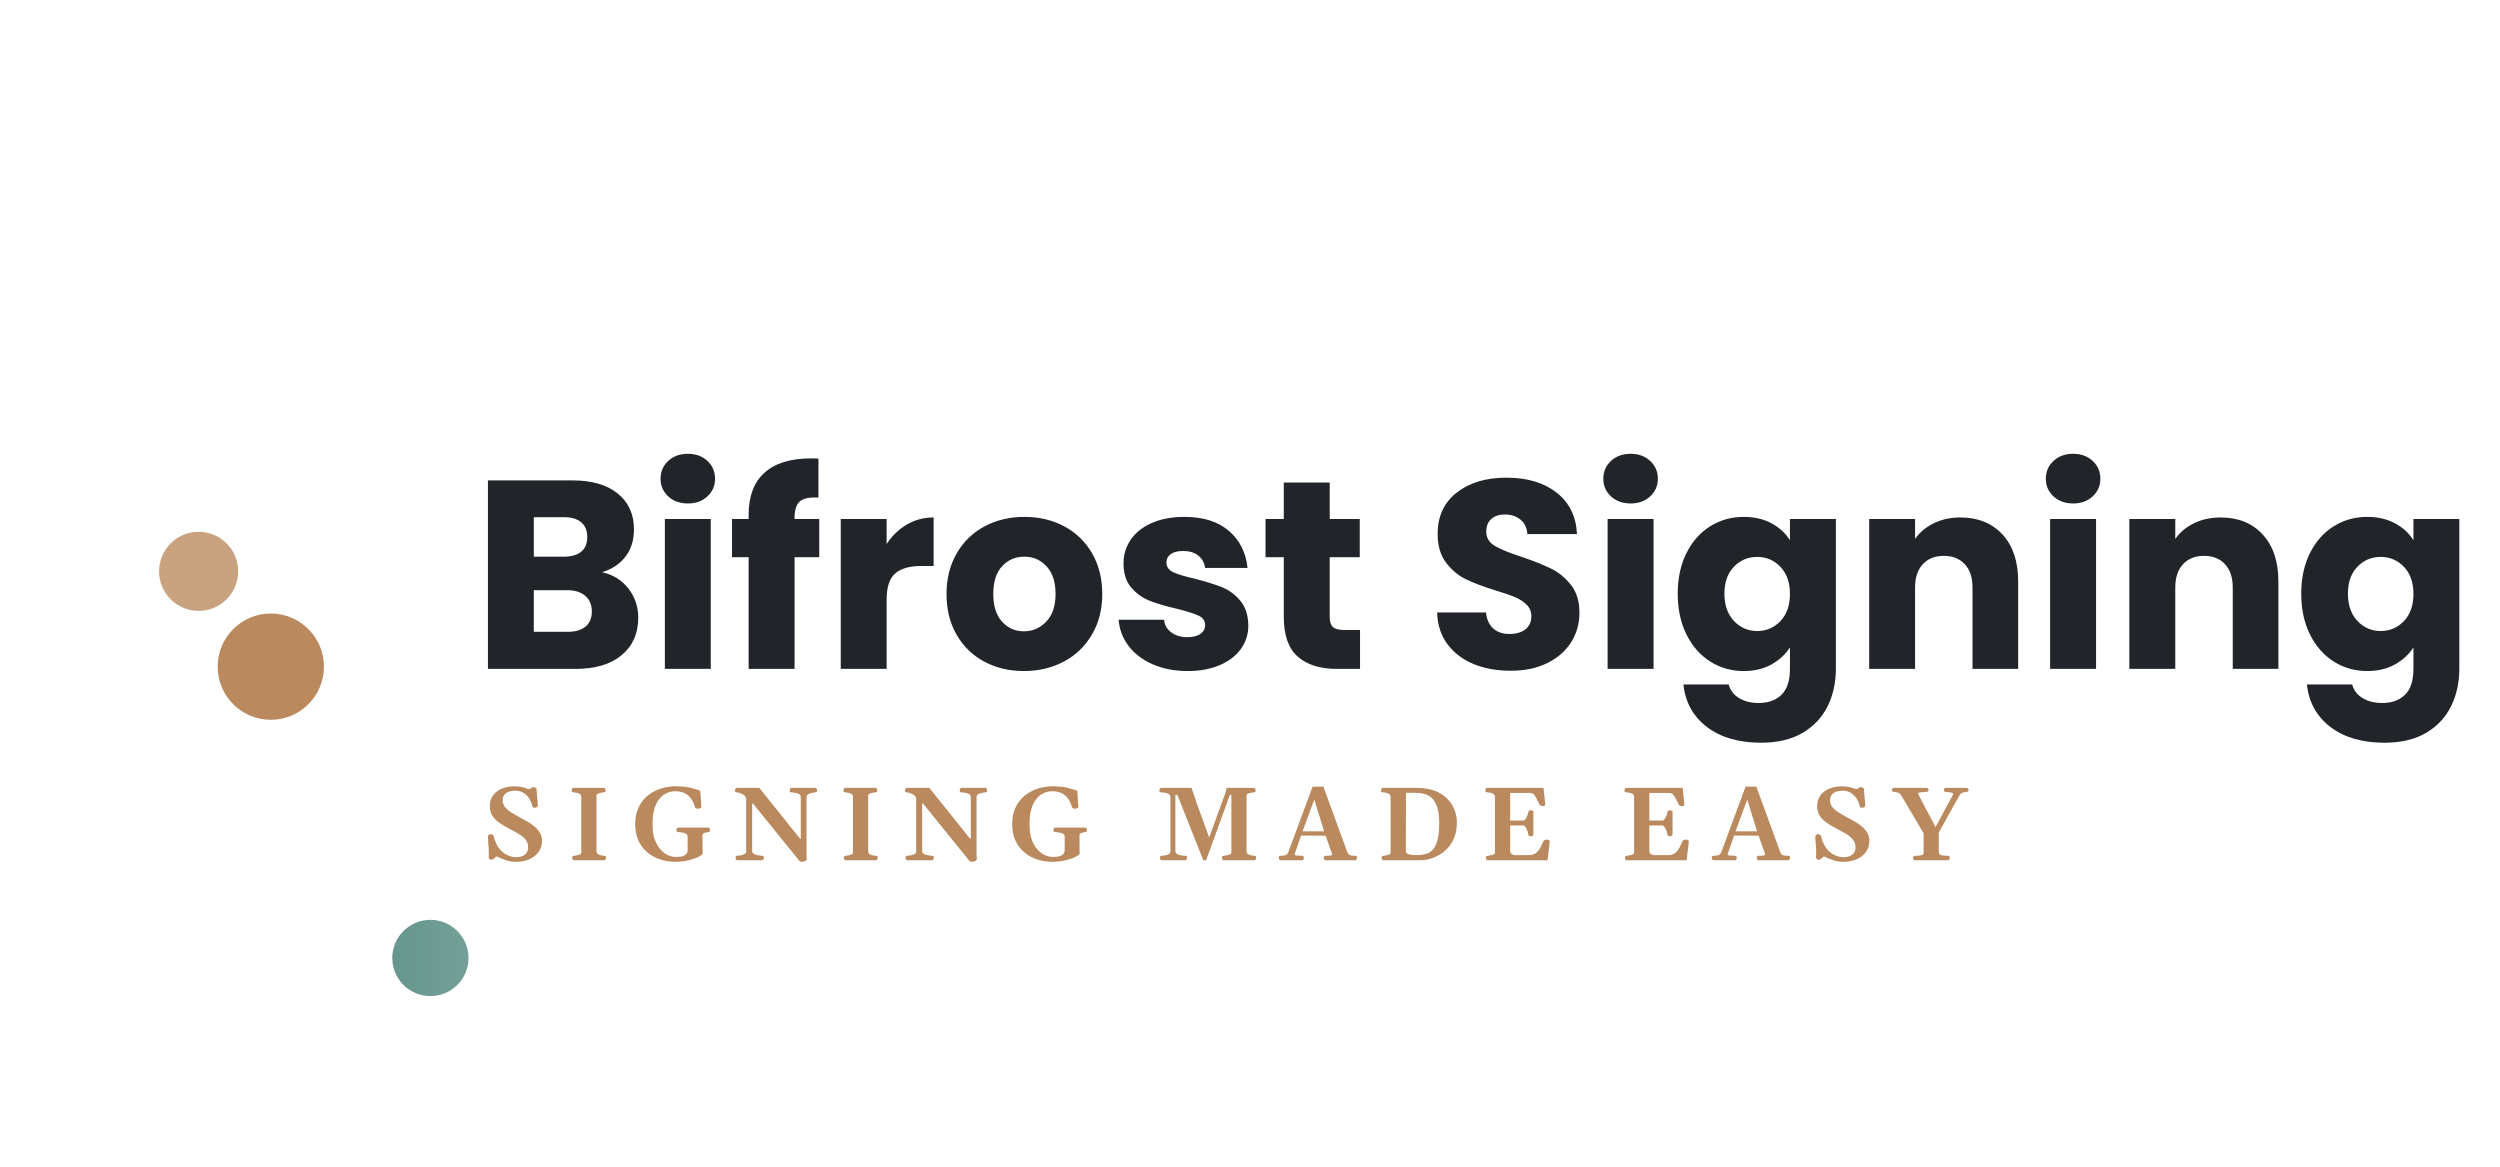
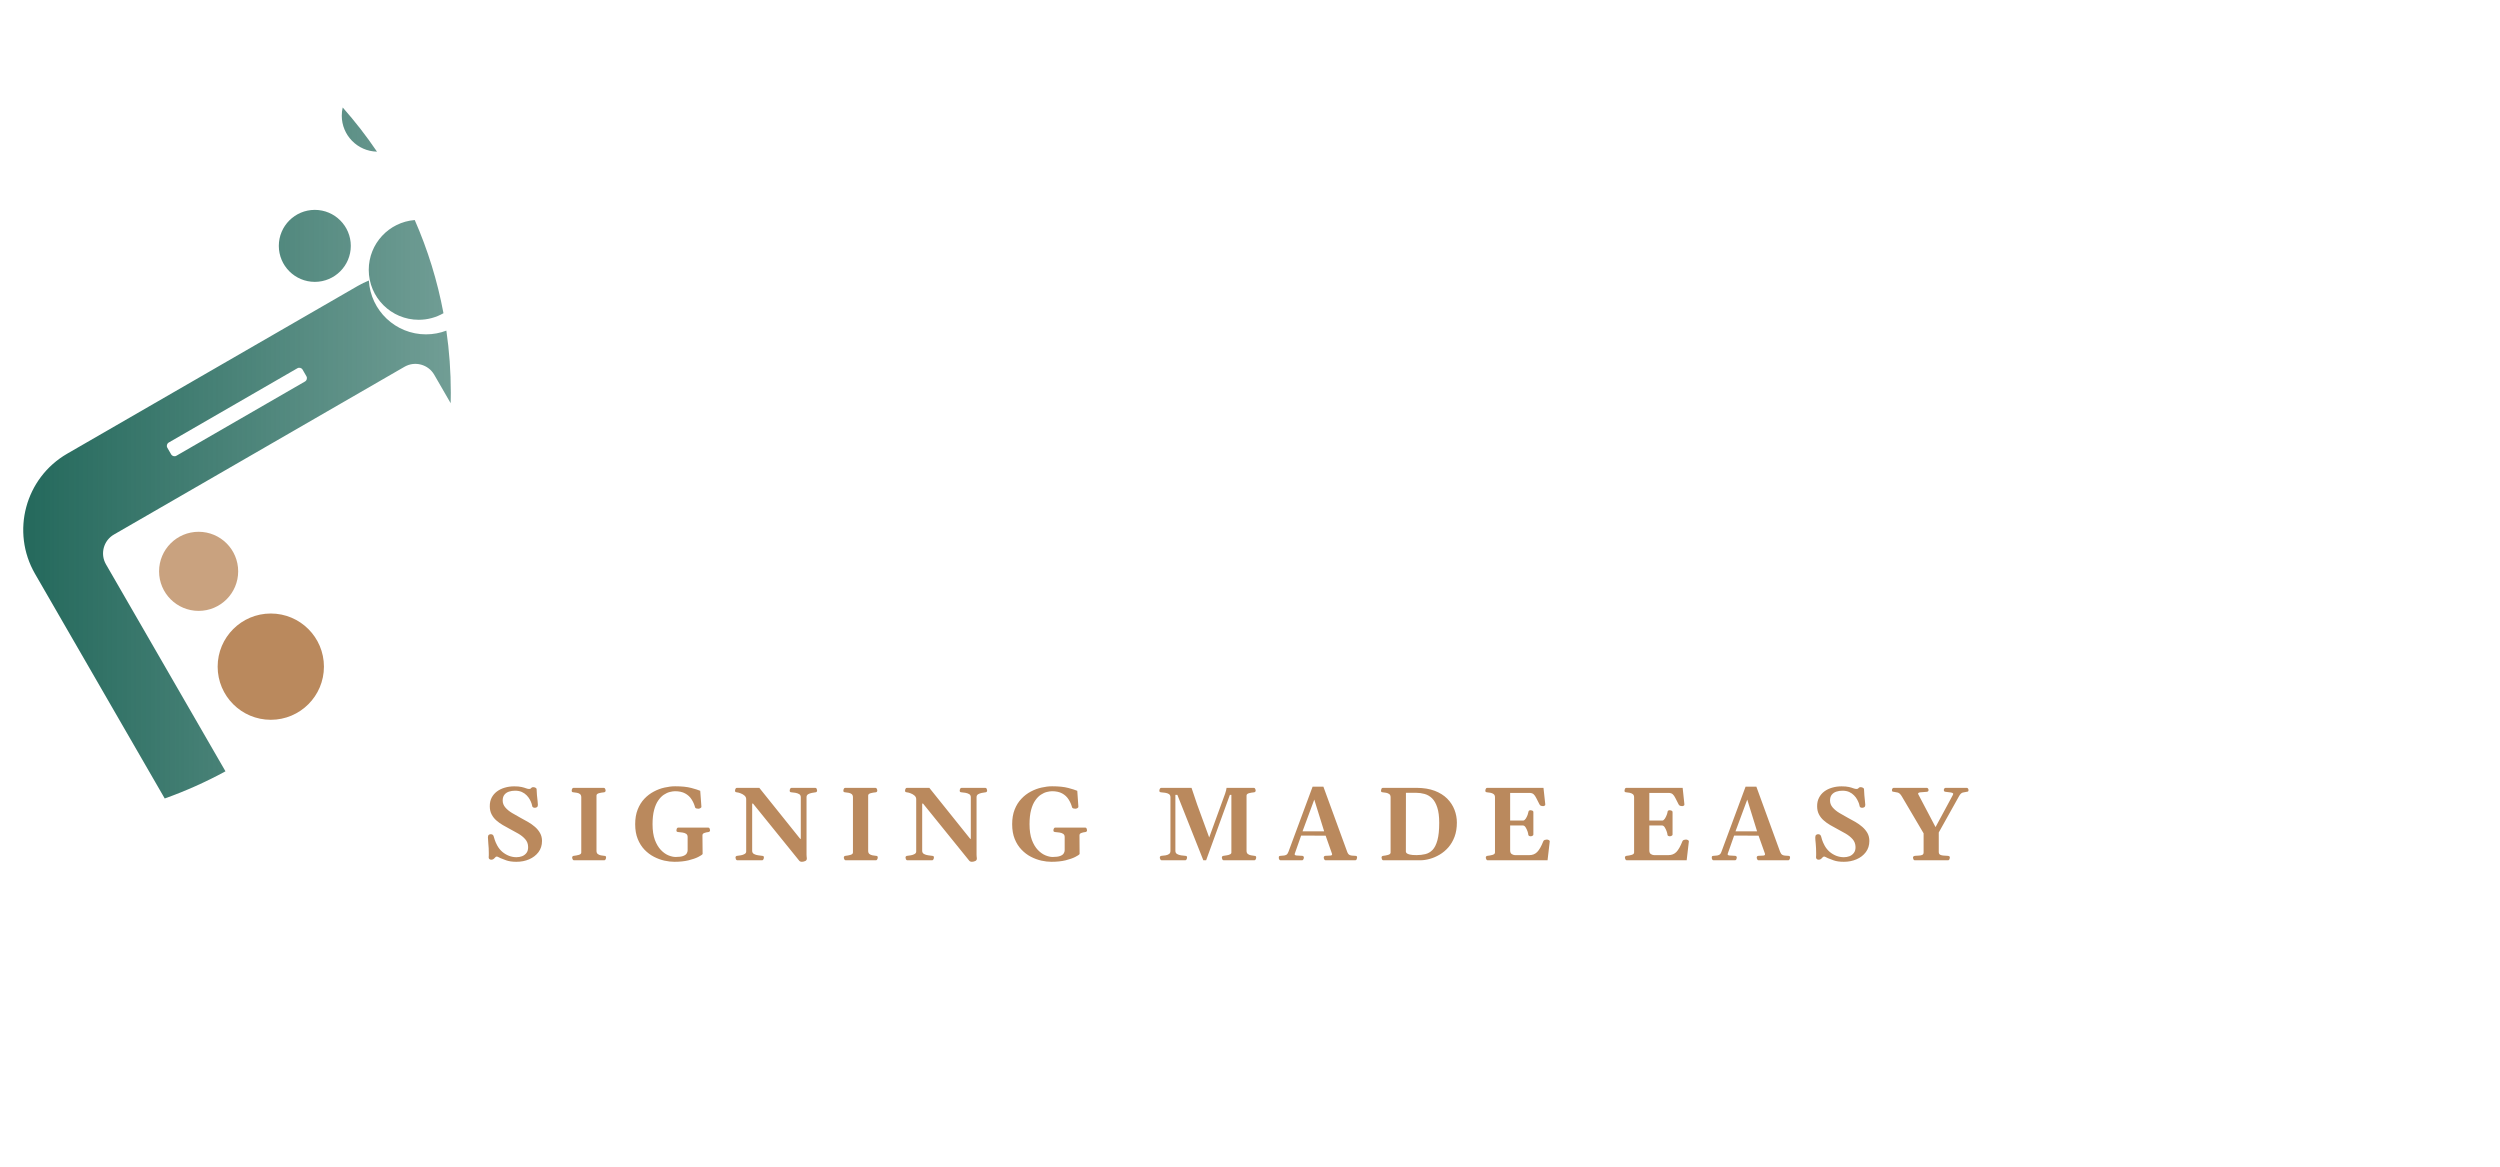
<svg xmlns="http://www.w3.org/2000/svg" xmlns:ns1="http://sodipodi.sourceforge.net/DTD/sodipodi-0.dtd" xmlns:ns2="http://www.inkscape.org/namespaces/inkscape" xmlns:xlink="http://www.w3.org/1999/xlink" viewBox="26 106.216 430.39 200.988" version="1.1" id="svg7026" ns1:docname="3.svg" ns2:version="1.2.1 (9c6d41e410, 2022-07-14)">
  <rect x="26" y="106.216" width="430.39" height="200.988" fill="#808080" stroke="none" />
  <defs id="defs7030">
    <linearGradient ns2:collect="always" id="linearGradient11748">
      <stop style="stop-color:#24695c;stop-opacity:1;" offset="0" id="stop11744" />
      <stop style="stop-color:#24695c;stop-opacity:0.286;" offset="1" id="stop11746" />
    </linearGradient>
    <linearGradient ns2:collect="always" xlink:href="#linearGradient11748" id="linearGradient11750" x1="-1.9237118e-05" y1="186.736" x2="305.797" y2="186.736" gradientUnits="userSpaceOnUse" />
  </defs>
  <ns1:namedview id="namedview7028" pagecolor="#ffffff" bordercolor="#000000" borderopacity="0.25" ns2:showpageshadow="2" ns2:pageopacity="0.0" ns2:pagecheckerboard="0" ns2:deskcolor="#d1d1d1" showgrid="false" ns2:zoom="0.76349682" ns2:cx="172.88874" ns2:cy="146.69347" ns2:window-width="1920" ns2:window-height="1009" ns2:window-x="-8" ns2:window-y="-8" ns2:window-maximized="1" ns2:current-layer="svg7026" />
  <rect height="100%" width="100%" x="26" y="106.216" fill="#ffffff" id="rect6990" />
  <svg xmlnsSerif="http://www.serif.com/" viewBox="-0 -0 305.797 373.473" version="1.1" xml:space="preserve" height="183.988" width="150.648" y="115.216" x="30" preserveAspectRatio="xMinYMin" fill-rule="evenodd" clip-rule="evenodd" stroke-linejoin="round" stroke-miterlimit="2" style="overflow:visible;fill:url(#linearGradient11750);fill-opacity:1" id="svg7012">
    <path d="M305.795,280.175c0.298,2.329 -41.171,4.67 -41.403,6.977c-0.957,9.507 -6.314,18.434 -15.212,23.571l-101.553,58.632c-14.69,8.481 -33.501,3.44 -41.983,-11.25l-101.526,-175.849c-8.481,-14.689 -3.441,-33.501 11.249,-41.983l101.553,-58.631c1.259,-0.727 2.548,-1.354 3.857,-1.884c0.613,10.488 9.324,18.816 19.965,18.816c6.748,0 12.719,-3.349 16.343,-8.475c0.648,0.887 1.255,1.818 1.818,2.792l22.522,39.01l51.41,13.268l-70.458,-0l-18.755,-32.485c-1.049,-1.817 -2.739,-3.034 -4.619,-3.537c-1.88,-0.504 -3.952,-0.295 -5.768,0.753c-0,0 -101.553,58.632 -101.553,58.632c-1.816,1.049 -3.033,2.739 -3.537,4.618c-0.503,1.88 -0.295,3.952 0.754,5.769c0,-0 96.776,167.621 96.776,167.621c1.049,1.817 2.739,3.034 4.619,3.537c1.88,0.504 3.952,0.295 5.768,-0.754l30.924,-17.854c-0.129,-0.208 -0.256,-0.42 -0.38,-0.635c-6.329,-10.962 -2.567,-25 8.395,-31.329c10.962,-6.329 25.001,-2.568 31.33,8.394c0.124,0.215 0.244,0.431 0.36,0.647l30.924,-17.854c1.816,-1.049 3.033,-2.739 3.537,-4.619c0.503,-1.879 0.295,-3.951 -0.754,-5.768l-0.075,-0.13l65.472,0Zm-126.219,26.503c6.601,-3.811 15.054,-1.546 18.865,5.055c3.811,6.601 1.546,15.054 -5.055,18.865c-6.601,3.811 -15.054,1.546 -18.865,-5.055c-3.811,-6.601 -1.546,-15.054 5.055,-18.865Zm6.964,12.062l-0.161,-0.043l0.043,-0.16l0.161,0.043l-0.043,0.16Zm-88.913,-207.832c-0.369,-0.638 -1.186,-0.857 -1.823,-0.489l-44.957,25.956c-0.638,0.368 -0.857,1.185 -0.489,1.823l1.335,2.312c0.368,0.638 1.185,0.856 1.823,0.488l44.957,-25.956c0.638,-0.368 0.857,-1.185 0.488,-1.823l-1.334,-2.311Zm83.844,-37.334c6.943,0 12.579,5.637 12.579,12.579c0,6.943 -5.636,12.58 -12.579,12.58c-6.942,-0 -12.579,-5.637 -12.579,-12.58c-0,-6.942 5.637,-12.579 12.579,-12.579Zm-43.275,-15c9.633,0 17.454,7.821 17.454,17.454c0,9.634 -7.821,17.455 -17.454,17.455c-9.633,-0 -17.454,-7.821 -17.454,-17.455c0,-9.633 7.821,-17.454 17.454,-17.454Zm-36.303,-3.5c6.943,0 12.579,5.637 12.579,12.579c0,6.943 -5.636,12.58 -12.579,12.58c-6.943,-0 -12.579,-5.637 -12.579,-12.58c-0,-6.942 5.636,-12.579 12.579,-12.579Zm59.874,-20.407c6.943,-0 12.58,5.636 12.58,12.579c-0,6.943 -5.637,12.579 -12.58,12.579c-6.942,0 -12.579,-5.636 -12.579,-12.579c0,-6.943 5.637,-12.579 12.579,-12.579Zm-37.874,-25.093c6.943,0 12.579,5.637 12.579,12.579c0,6.943 -5.636,12.58 -12.579,12.58c-6.943,-0 -12.579,-5.637 -12.579,-12.58c-0,-6.942 5.636,-12.579 12.579,-12.579Zm40.487,-9.574c4.705,-0 8.525,3.82 8.525,8.525c-0,4.705 -3.82,8.525 -8.525,8.525c-4.705,-0 -8.525,-3.82 -8.525,-8.525c-0,-4.705 3.82,-8.525 8.525,-8.525Z" style="fill:url(#linearGradient11750);fill-opacity:1" id="path6992" />
    <circle cx="61.291" cy="181.388" r="13.821" style="fill:#c9a27f;fill-opacity:1" id="circle6994" />
    <circle cx="86.511" cy="214.698" r="18.571" style="fill:#ba895d;fill-opacity:1" id="circle6996" />
-     <circle cx="142.285" cy="316.498" r="13.321" style="fill:url(#linearGradient11750);fill-opacity:1" id="circle6998" />
    <path d="M49.444,260.763l-45.326,-78.507c-8.481,-14.689 -3.441,-33.501 11.249,-41.983l101.553,-58.631c1.259,-0.727 2.548,-1.354 3.857,-1.884c0.613,10.488 9.324,18.816 19.965,18.816c2.507,0 4.908,-0.462 7.121,-1.307c1.026,7.088 1.556,14.333 1.556,21.701c0,1.229 -0.015,2.455 -0.044,3.68l-5.753,-9.964c-1.049,-1.817 -2.739,-3.034 -4.619,-3.537c-1.88,-0.504 -3.952,-0.295 -5.768,0.753c-0,0 -101.553,58.632 -101.553,58.632c-1.816,1.049 -3.033,2.739 -3.537,4.618c-0.503,1.88 -0.295,3.952 0.754,5.769l41.772,72.351c-6.779,3.688 -13.873,6.87 -21.227,9.493Zm48.183,-149.855c-0.369,-0.638 -1.186,-0.857 -1.823,-0.489l-44.957,25.956c-0.638,0.368 -0.857,1.185 -0.489,1.823l1.335,2.312c0.368,0.638 1.185,0.856 1.823,0.488l44.957,-25.956c0.638,-0.368 0.857,-1.185 0.488,-1.823l-1.334,-2.311Zm39.189,-52.28c4.519,10.3 7.917,21.203 10.038,32.556c-2.551,1.462 -5.508,2.299 -8.658,2.299c-9.633,-0 -17.454,-7.821 -17.454,-17.455c0,-9.169 7.085,-16.696 16.074,-17.4Zm-34.923,-3.554c6.943,0 12.579,5.637 12.579,12.579c0,6.943 -5.636,12.58 -12.579,12.58c-6.943,-0 -12.579,-5.637 -12.579,-12.58c-0,-6.942 5.636,-12.579 12.579,-12.579Zm9.749,-35.783c4.314,4.874 8.318,10.031 11.98,15.438c-6.817,-0.143 -12.308,-5.723 -12.308,-12.576c-0,-0.984 0.113,-1.942 0.328,-2.862Z" style="fill:url(#linearGradient11750);fill-opacity:1" id="path7000" />
    <linearGradient id="_Linear1" x1="0" y1="0" x2="1" y2="0" gradientUnits="userSpaceOnUse" gradientTransform="matrix(178.73,0,0,264.52,114.487,76.072)" style="fill-opacity:1;fill:url(#linearGradient11750)">
      <stop offset="0" style="stop-color:#009dff;stop-opacity:1;fill-opacity:1;fill:url(#linearGradient11750)" id="stop7002" />
      <stop offset="1" style="stop-color:#003299;stop-opacity:1;fill-opacity:1;fill:url(#linearGradient11750)" id="stop7004" />
    </linearGradient>
    <linearGradient id="_Linear2" x1="0" y1="0" x2="1" y2="0" gradientUnits="userSpaceOnUse" gradientTransform="matrix(-199.089,2.43814e-14,-2.43814e-14,-199.089,149.288,109.729)" style="fill-opacity:1;fill:url(#linearGradient11750)">
      <stop offset="0" style="stop-color:#81cfff;stop-opacity:1;fill-opacity:1;fill:url(#linearGradient11750)" id="stop7007" />
      <stop offset="1" style="stop-color:#019eff;stop-opacity:1;fill-opacity:1;fill:url(#linearGradient11750)" id="stop7009" />
    </linearGradient>
  </svg>
  <svg y="241.58" viewBox="1.1 3.96 254.89 13" x="110" height="13" width="254.89" style="overflow: visible;" version="1.1" id="svg7018">
    <g fill="#ff9600" fill-opacity="1" style="fill:#ba895d;fill-opacity:1" id="g7016">
      <path d="M6.01 16.96L6.01 16.96Q4.95 16.96 4.25 16.71Q3.56 16.45 3.26 16.33L3.26 16.33Q3.01 16.22 2.88 16.14Q2.74 16.06 2.62 16.06L2.62 16.06Q2.52 16.06 2.45 16.11Q2.37 16.17 2.32 16.24L2.32 16.24Q2.14 16.45 1.98 16.53Q1.83 16.60 1.67 16.60L1.67 16.60Q1.47 16.60 1.34 16.48Q1.22 16.37 1.23 16.18L1.23 16.18Q1.25 15.96 1.25 15.84Q1.25 15.71 1.25 15.44L1.25 15.44Q1.25 14.61 1.17 13.86Q1.10 13.12 1.10 12.77L1.10 12.77Q1.10 12.45 1.24 12.33Q1.39 12.21 1.58 12.21L1.58 12.21Q1.99 12.21 2.09 12.58L2.09 12.58Q2.14 12.80 2.28 13.20Q2.41 13.61 2.71 14.17L2.71 14.17Q3.05 14.79 3.57 15.24Q4.09 15.68 4.72 15.93Q5.35 16.17 6.01 16.17L6.01 16.17Q6.52 16.17 6.98 16.00Q7.44 15.82 7.74 15.43Q8.03 15.05 8.02 14.41L8.02 14.41Q8.01 13.62 7.52 13.07Q7.04 12.52 6.31 12.10Q5.59 11.68 4.84 11.29L4.84 11.29Q4.25 10.99 3.65 10.63Q3.05 10.28 2.54 9.83Q2.04 9.39 1.73 8.79Q1.42 8.19 1.42 7.40L1.42 7.40Q1.41 6.58 1.73 5.94Q2.06 5.30 2.64 4.86Q3.23 4.42 3.99 4.20Q4.75 3.97 5.63 3.97L5.63 3.97Q6.40 3.97 6.88 4.08Q7.37 4.19 7.67 4.31Q7.97 4.42 8.18 4.42L8.18 4.42Q8.40 4.42 8.47 4.34Q8.53 4.25 8.66 4.17L8.66 4.17Q8.75 4.11 8.90 4.11L8.90 4.11Q9.11 4.11 9.29 4.21Q9.48 4.31 9.48 4.45L9.48 4.45Q9.49 4.93 9.54 5.48Q9.60 6.04 9.65 6.50Q9.70 6.96 9.70 7.16L9.70 7.16Q9.70 7.44 9.54 7.55Q9.39 7.66 9.18 7.66L9.18 7.66Q9.03 7.66 8.92 7.61Q8.81 7.55 8.75 7.46L8.75 7.46Q8.73 7.28 8.62 6.95Q8.52 6.63 8.31 6.24Q8.10 5.86 7.77 5.52Q7.44 5.17 6.94 4.94Q6.44 4.72 5.77 4.72L5.77 4.72Q5.21 4.72 4.72 4.88Q4.24 5.04 3.94 5.41Q3.64 5.78 3.64 6.42L3.64 6.42Q3.64 7.08 4.10 7.61Q4.55 8.14 5.26 8.56Q5.97 8.99 6.70 9.38L6.70 9.38Q7.35 9.72 8.00 10.10Q8.66 10.48 9.20 10.95Q9.74 11.42 10.07 12.01Q10.41 12.61 10.41 13.37L10.41 13.37Q10.41 14.49 9.80 15.30Q9.19 16.10 8.20 16.53Q7.21 16.96 6.01 16.96ZM21.14 16.70L15.90 16.70Q15.75 16.70 15.68 16.52Q15.60 16.35 15.60 16.25L15.60 16.25Q15.60 15.96 15.89 15.93L15.89 15.93Q16.31 15.89 16.74 15.77Q17.17 15.65 17.17 15.36L17.17 15.36L17.17 5.85Q17.17 5.48 16.95 5.30Q16.73 5.13 16.42 5.08Q16.11 5.02 15.84 5.00L15.84 5.00Q15.65 4.98 15.59 4.93Q15.52 4.87 15.52 4.68L15.52 4.68Q15.52 4.58 15.60 4.40Q15.67 4.23 15.82 4.23L15.82 4.23L21.06 4.23Q21.21 4.23 21.28 4.40Q21.36 4.58 21.36 4.68L21.36 4.68Q21.36 4.97 21.07 5.00L21.07 5.00Q20.62 5.04 20.21 5.15Q19.79 5.27 19.79 5.56L19.79 5.56L19.79 15.07Q19.79 15.45 20.01 15.62Q20.23 15.79 20.55 15.85Q20.86 15.90 21.12 15.93L21.12 15.93Q21.31 15.94 21.37 16.00Q21.44 16.05 21.44 16.25L21.44 16.25Q21.44 16.35 21.36 16.52Q21.29 16.70 21.14 16.70L21.14 16.70ZM33.19 16.96L33.19 16.96Q32.39 16.96 31.48 16.76Q30.56 16.55 29.67 16.09Q28.78 15.63 28.05 14.87Q27.33 14.12 26.89 13.03Q26.45 11.95 26.45 10.49L26.45 10.49Q26.45 9.04 26.88 7.96Q27.31 6.87 28.03 6.11Q28.76 5.34 29.66 4.87Q30.55 4.39 31.51 4.18Q32.46 3.96 33.33 3.96L33.33 3.96Q35.04 3.96 36.12 4.25Q37.20 4.54 37.65 4.74L37.65 4.74L37.85 7.46Q37.87 7.61 37.69 7.71Q37.52 7.81 37.41 7.81L37.41 7.81Q37.38 7.81 37.36 7.82Q37.34 7.82 37.29 7.82L37.29 7.82Q37.14 7.82 36.96 7.77Q36.78 7.71 36.76 7.57L36.76 7.57Q36.56 6.83 36.15 6.20Q35.75 5.57 35.05 5.19Q34.36 4.81 33.31 4.81L33.31 4.81Q32.93 4.81 32.42 4.94Q31.92 5.06 31.39 5.41Q30.87 5.75 30.43 6.39Q29.98 7.02 29.71 8.03Q29.44 9.04 29.44 10.49L29.44 10.49Q29.44 12.10 29.84 13.19Q30.25 14.27 30.87 14.92Q31.49 15.57 32.17 15.85Q32.86 16.13 33.42 16.13L33.42 16.13Q34.26 16.13 34.71 15.96Q35.16 15.79 35.32 15.52Q35.48 15.26 35.48 14.98L35.48 14.98L35.48 12.69Q35.48 12.31 35.22 12.14Q34.96 11.97 34.58 11.92Q34.21 11.87 33.87 11.84L33.87 11.84Q33.68 11.82 33.62 11.76Q33.55 11.71 33.55 11.51L33.55 11.51Q33.55 11.42 33.62 11.24Q33.70 11.07 33.85 11.07L33.85 11.07L39.04 11.07Q39.19 11.07 39.27 11.24Q39.34 11.42 39.34 11.51L39.34 11.51Q39.34 11.80 39.05 11.84L39.05 11.84Q38.67 11.88 38.35 12.00Q38.03 12.11 38.03 12.40L38.03 12.40L38.06 15.62Q37.93 15.81 37.30 16.13Q36.67 16.45 35.62 16.71Q34.58 16.96 33.19 16.96ZM48.31 16.70L44.02 16.70Q43.87 16.70 43.79 16.52Q43.72 16.35 43.72 16.25L43.72 16.25Q43.72 15.96 44.01 15.93L44.01 15.93Q44.29 15.90 44.65 15.84Q45.01 15.78 45.28 15.62Q45.56 15.47 45.56 15.19L45.56 15.19L45.56 6.19Q45.56 5.81 45.27 5.56Q44.98 5.31 44.60 5.17Q44.23 5.03 43.96 5.00L43.96 5.00Q43.77 4.98 43.71 4.93Q43.64 4.87 43.64 4.68L43.64 4.68Q43.64 4.58 43.72 4.40Q43.79 4.23 43.94 4.23L43.94 4.23L47.82 4.23L54.86 13.01L54.96 13.01L54.96 5.85Q54.96 5.48 54.68 5.31Q54.39 5.14 54.02 5.08Q53.64 5.03 53.37 5.00L53.37 5.00Q53.19 4.98 53.12 4.93Q53.05 4.87 53.05 4.68L53.05 4.68Q53.05 4.58 53.13 4.40Q53.20 4.23 53.35 4.23L53.35 4.23L57.47 4.23Q57.62 4.23 57.70 4.40Q57.77 4.58 57.77 4.68L57.77 4.68Q57.77 4.97 57.48 5.00L57.48 5.00Q57.22 5.03 56.86 5.10Q56.49 5.17 56.22 5.33Q55.95 5.50 55.95 5.83L55.95 5.83L55.95 15.71Q55.95 15.87 55.96 15.98Q55.98 16.09 56.00 16.35L56.00 16.35Q56.02 16.70 55.72 16.83Q55.41 16.96 55.16 16.96L55.16 16.96Q54.85 16.96 54.69 16.77L54.69 16.77L46.74 6.94L46.59 6.94L46.59 15.07Q46.59 15.45 46.91 15.62Q47.22 15.79 47.62 15.84Q48.03 15.89 48.29 15.93L48.29 15.93Q48.47 15.94 48.54 16.00Q48.61 16.05 48.61 16.25L48.61 16.25Q48.61 16.35 48.53 16.52Q48.46 16.70 48.31 16.70L48.31 16.70ZM67.91 16.70L62.67 16.70Q62.52 16.70 62.45 16.52Q62.37 16.35 62.37 16.25L62.37 16.25Q62.37 15.96 62.66 15.93L62.66 15.93Q63.08 15.89 63.51 15.77Q63.94 15.65 63.94 15.36L63.94 15.36L63.94 5.85Q63.94 5.48 63.72 5.30Q63.50 5.13 63.19 5.08Q62.88 5.02 62.61 5.00L62.61 5.00Q62.42 4.98 62.36 4.93Q62.29 4.87 62.29 4.68L62.29 4.68Q62.29 4.58 62.37 4.40Q62.44 4.23 62.59 4.23L62.59 4.23L67.83 4.23Q67.98 4.23 68.05 4.40Q68.13 4.58 68.13 4.68L68.13 4.68Q68.13 4.97 67.84 5.00L67.84 5.00Q67.39 5.04 66.98 5.15Q66.56 5.27 66.56 5.56L66.56 5.56L66.56 15.07Q66.56 15.45 66.78 15.62Q67.00 15.79 67.32 15.85Q67.63 15.90 67.89 15.93L67.89 15.93Q68.08 15.94 68.14 16.00Q68.21 16.05 68.21 16.25L68.21 16.25Q68.21 16.35 68.13 16.52Q68.06 16.70 67.91 16.70L67.91 16.70ZM77.58 16.70L73.29 16.70Q73.14 16.70 73.06 16.52Q72.99 16.35 72.99 16.25L72.99 16.25Q72.99 15.96 73.28 15.93L73.28 15.93Q73.56 15.90 73.92 15.84Q74.28 15.78 74.55 15.62Q74.83 15.47 74.83 15.19L74.83 15.19L74.83 6.19Q74.83 5.81 74.54 5.56Q74.25 5.31 73.87 5.17Q73.50 5.03 73.23 5.00L73.23 5.00Q73.04 4.98 72.98 4.93Q72.91 4.87 72.91 4.68L72.91 4.68Q72.91 4.58 72.99 4.40Q73.06 4.23 73.21 4.23L73.21 4.23L77.09 4.23L84.13 13.01L84.23 13.01L84.23 5.85Q84.23 5.48 83.95 5.31Q83.66 5.14 83.29 5.08Q82.91 5.03 82.64 5.00L82.64 5.00Q82.46 4.98 82.39 4.93Q82.32 4.87 82.32 4.68L82.32 4.68Q82.32 4.58 82.40 4.40Q82.47 4.23 82.62 4.23L82.62 4.23L86.74 4.23Q86.89 4.23 86.97 4.40Q87.04 4.58 87.04 4.68L87.04 4.68Q87.04 4.97 86.75 5.00L86.75 5.00Q86.49 5.03 86.12 5.10Q85.76 5.17 85.49 5.33Q85.22 5.50 85.22 5.83L85.22 5.83L85.22 15.71Q85.22 15.87 85.23 15.98Q85.25 16.09 85.27 16.35L85.27 16.35Q85.29 16.70 84.99 16.83Q84.68 16.96 84.43 16.96L84.43 16.96Q84.12 16.96 83.96 16.77L83.96 16.77L76.01 6.94L75.86 6.94L75.86 15.07Q75.86 15.45 76.18 15.62Q76.49 15.79 76.89 15.84Q77.30 15.89 77.56 15.93L77.56 15.93Q77.74 15.94 77.81 16.00Q77.88 16.05 77.88 16.25L77.88 16.25Q77.88 16.35 77.80 16.52Q77.73 16.70 77.58 16.70L77.58 16.70ZM98.09 16.96L98.09 16.96Q97.29 16.96 96.38 16.76Q95.46 16.55 94.57 16.09Q93.68 15.63 92.96 14.87Q92.23 14.12 91.79 13.03Q91.35 11.95 91.35 10.49L91.35 10.49Q91.35 9.04 91.78 7.96Q92.21 6.87 92.94 6.11Q93.66 5.34 94.56 4.87Q95.46 4.39 96.41 4.18Q97.36 3.96 98.23 3.96L98.23 3.96Q99.94 3.96 101.02 4.25Q102.10 4.54 102.56 4.74L102.56 4.74L102.75 7.46Q102.77 7.61 102.60 7.71Q102.43 7.81 102.31 7.81L102.31 7.81Q102.28 7.81 102.26 7.82Q102.24 7.82 102.20 7.82L102.20 7.82Q102.05 7.82 101.87 7.77Q101.69 7.71 101.66 7.57L101.66 7.57Q101.46 6.83 101.05 6.20Q100.65 5.57 99.96 5.19Q99.26 4.81 98.22 4.81L98.22 4.81Q97.83 4.81 97.32 4.94Q96.82 5.06 96.29 5.41Q95.77 5.75 95.33 6.39Q94.88 7.02 94.61 8.03Q94.34 9.04 94.34 10.49L94.34 10.49Q94.34 12.10 94.74 13.19Q95.15 14.27 95.77 14.92Q96.40 15.57 97.08 15.85Q97.76 16.13 98.32 16.13L98.32 16.13Q99.16 16.13 99.61 15.96Q100.06 15.79 100.22 15.52Q100.39 15.26 100.39 14.98L100.39 14.98L100.39 12.69Q100.39 12.31 100.12 12.14Q99.86 11.97 99.49 11.92Q99.11 11.87 98.77 11.84L98.77 11.84Q98.58 11.82 98.52 11.76Q98.45 11.71 98.45 11.51L98.45 11.51Q98.45 11.42 98.53 11.24Q98.60 11.07 98.75 11.07L98.75 11.07L103.95 11.07Q104.10 11.07 104.17 11.24Q104.24 11.42 104.24 11.51L104.24 11.51Q104.24 11.80 103.95 11.84L103.95 11.84Q103.57 11.88 103.25 12.00Q102.94 12.11 102.94 12.40L102.94 12.40L102.96 15.62Q102.83 15.81 102.20 16.13Q101.57 16.45 100.53 16.71Q99.48 16.96 98.09 16.96ZM121.16 16.70L117.07 16.70Q116.92 16.70 116.85 16.52Q116.77 16.35 116.77 16.25L116.77 16.25Q116.77 15.96 117.06 15.93L117.06 15.93Q117.41 15.90 117.76 15.85Q118.12 15.79 118.36 15.62Q118.60 15.45 118.60 15.08L118.60 15.08L118.60 5.85Q118.60 5.48 118.34 5.30Q118.07 5.13 117.70 5.08Q117.33 5.02 117.01 5.00L117.01 5.00Q116.82 4.98 116.76 4.93Q116.69 4.87 116.69 4.68L116.69 4.68Q116.69 4.58 116.77 4.41Q116.84 4.24 116.99 4.23L116.99 4.23L122.23 4.23L123.19 7.08L125.27 12.77L128.01 5.23Q128.10 4.98 128.17 4.70Q128.24 4.41 128.26 4.23L128.26 4.23L132.97 4.23Q133.12 4.23 133.19 4.40Q133.27 4.58 133.27 4.68L133.27 4.68Q133.27 4.97 132.98 5.00L132.98 5.00Q132.54 5.04 132.12 5.15Q131.70 5.27 131.70 5.56L131.70 5.56L131.70 15.07Q131.70 15.45 131.93 15.62Q132.15 15.79 132.46 15.84Q132.78 15.89 133.04 15.93L133.04 15.93Q133.22 15.94 133.29 16.00Q133.36 16.05 133.36 16.25L133.36 16.25Q133.36 16.35 133.28 16.52Q133.21 16.70 133.06 16.70L133.06 16.70L127.75 16.70Q127.60 16.70 127.52 16.52Q127.45 16.35 127.45 16.25L127.45 16.25Q127.45 15.96 127.74 15.93L127.74 15.93Q128.02 15.90 128.33 15.84Q128.65 15.79 128.87 15.67Q129.09 15.56 129.09 15.36L129.09 15.36L129.09 5.44L128.83 5.44L124.74 16.70L124.26 16.70L119.79 5.44L119.45 5.44L119.45 15.07Q119.45 15.45 119.74 15.62Q120.03 15.79 120.43 15.85Q120.82 15.90 121.14 15.93L121.14 15.93Q121.32 15.94 121.39 16.00Q121.46 16.05 121.46 16.25L121.46 16.25Q121.46 16.35 121.38 16.52Q121.31 16.70 121.16 16.70L121.16 16.70ZM141.27 16.70L137.55 16.70Q137.41 16.70 137.33 16.56Q137.25 16.43 137.25 16.25L137.25 16.25Q137.25 16.05 137.32 16.00Q137.38 15.94 137.57 15.93L137.57 15.93Q137.79 15.90 138.05 15.89Q138.31 15.88 138.54 15.76Q138.77 15.64 138.91 15.25L138.91 15.25L143.07 4.03L144.93 4.03L149.03 15.25Q149.17 15.64 149.41 15.77Q149.66 15.90 149.93 15.90Q150.21 15.90 150.42 15.93L150.42 15.93Q150.60 15.94 150.67 16.00Q150.73 16.05 150.73 16.25L150.73 16.25Q150.73 16.35 150.66 16.52Q150.58 16.70 150.43 16.70L150.43 16.70L145.29 16.70Q145.14 16.70 145.07 16.52Q144.99 16.35 144.99 16.25L144.99 16.25Q144.99 15.96 145.28 15.93L145.28 15.93Q145.80 15.90 146.11 15.89Q146.43 15.87 146.43 15.67L146.43 15.67Q146.43 15.61 146.40 15.54L146.40 15.54L145.20 12.13L145.66 12.46L140.77 12.45L141.23 12.07L140.01 15.54Q139.98 15.59 139.98 15.65L139.98 15.65Q139.98 15.86 140.36 15.88Q140.74 15.90 141.28 15.93L141.28 15.93Q141.57 15.96 141.57 16.25L141.57 16.25Q141.57 16.35 141.49 16.52Q141.42 16.70 141.27 16.70L141.27 16.70ZM143.36 6.25L141.28 11.87L141.10 11.71L145.37 11.71L145.11 11.87L143.36 6.25ZM161.58 16.70L155.23 16.70Q155.08 16.70 155.01 16.52Q154.94 16.35 154.94 16.25L154.94 16.25Q154.94 15.96 155.23 15.93L155.23 15.93Q155.65 15.89 156.07 15.77Q156.50 15.65 156.50 15.36L156.50 15.36L156.50 5.85Q156.50 5.48 156.28 5.31Q156.05 5.14 155.74 5.08Q155.44 5.03 155.16 5.00L155.16 5.00Q154.98 4.98 154.91 4.93Q154.85 4.87 154.85 4.68L154.85 4.68Q154.85 4.58 154.92 4.40Q155.00 4.23 155.15 4.23L155.15 4.23L161.00 4.23Q162.79 4.24 164.10 4.74Q165.40 5.24 166.25 6.09Q167.09 6.94 167.50 8.01Q167.91 9.08 167.91 10.21L167.91 10.21Q167.91 11.58 167.51 12.65Q167.11 13.71 166.44 14.48Q165.77 15.24 164.94 15.73Q164.11 16.22 163.24 16.46Q162.37 16.70 161.58 16.70L161.58 16.70ZM159.14 5.08L159.13 15.22Q159.13 15.35 159.27 15.48Q159.41 15.62 159.80 15.71Q160.19 15.81 160.96 15.81L160.96 15.81Q161.76 15.81 162.47 15.64Q163.18 15.47 163.72 14.92Q164.25 14.37 164.56 13.25Q164.87 12.14 164.87 10.25L164.87 10.25Q164.87 8.61 164.53 7.60Q164.20 6.58 163.64 6.03Q163.07 5.48 162.35 5.28Q161.63 5.08 160.87 5.08L160.87 5.08L159.14 5.08ZM172.89 16.25L172.89 16.25Q172.89 15.96 173.18 15.93L173.18 15.93Q173.60 15.89 174.04 15.77Q174.47 15.65 174.47 15.36L174.47 15.36L174.47 5.85Q174.47 5.48 174.24 5.31Q174.02 5.14 173.71 5.08Q173.40 5.03 173.13 5.00L173.13 5.00Q172.95 4.98 172.88 4.93Q172.81 4.87 172.81 4.68L172.81 4.68Q172.81 4.58 172.89 4.40Q172.96 4.23 173.11 4.23L173.11 4.23L182.82 4.23L183.13 7.08Q183.15 7.23 183.00 7.31Q182.85 7.38 182.75 7.38L182.75 7.38Q182.61 7.38 182.43 7.33Q182.24 7.29 182.14 7.09L182.14 7.09Q181.79 6.43 181.58 5.99Q181.37 5.55 181.11 5.32Q180.86 5.10 180.38 5.10L180.38 5.10L177.08 5.10L177.08 9.86L179.34 9.86Q179.57 9.83 179.77 9.53Q179.96 9.23 180.09 8.88Q180.21 8.53 180.23 8.36L180.23 8.36Q180.25 8.18 180.37 8.13Q180.49 8.08 180.64 8.08L180.64 8.08Q180.73 8.08 180.91 8.15Q181.08 8.23 181.08 8.38L181.08 8.38L181.08 12.27Q181.08 12.42 180.91 12.49Q180.73 12.57 180.64 12.57L180.64 12.57Q180.49 12.57 180.36 12.51Q180.22 12.45 180.20 12.28L180.20 12.28Q180.20 12.08 180.07 11.71Q179.94 11.34 179.74 11.02Q179.54 10.71 179.29 10.71L179.29 10.71L177.08 10.71L177.08 14.97Q177.08 15.45 177.34 15.62Q177.59 15.79 177.88 15.81L177.88 15.81L180.41 15.81Q181.20 15.81 181.73 15.28Q182.27 14.74 182.79 13.42L182.79 13.42Q182.85 13.25 183.05 13.19Q183.25 13.13 183.39 13.13L183.39 13.13Q183.55 13.13 183.72 13.21Q183.88 13.28 183.90 13.43L183.90 13.43L183.52 16.70L173.19 16.70Q173.04 16.70 172.97 16.52Q172.89 16.35 172.89 16.25ZM196.84 16.25L196.84 16.25Q196.84 15.96 197.13 15.93L197.13 15.93Q197.56 15.89 197.99 15.77Q198.42 15.65 198.42 15.36L198.42 15.36L198.42 5.85Q198.42 5.48 198.19 5.31Q197.97 5.14 197.66 5.08Q197.35 5.03 197.08 5.00L197.08 5.00Q196.90 4.98 196.83 4.93Q196.77 4.87 196.77 4.68L196.77 4.68Q196.77 4.58 196.84 4.40Q196.92 4.23 197.06 4.23L197.06 4.23L206.78 4.23L207.08 7.08Q207.10 7.23 206.95 7.31Q206.80 7.38 206.71 7.38L206.71 7.38Q206.57 7.38 206.38 7.33Q206.20 7.29 206.09 7.09L206.09 7.09Q205.74 6.43 205.53 5.99Q205.32 5.55 205.06 5.32Q204.81 5.10 204.33 5.10L204.33 5.10L201.04 5.10L201.04 9.86L203.30 9.86Q203.52 9.83 203.72 9.53Q203.91 9.23 204.04 8.88Q204.17 8.53 204.18 8.36L204.18 8.36Q204.20 8.18 204.32 8.13Q204.45 8.08 204.59 8.08L204.59 8.08Q204.68 8.08 204.86 8.15Q205.04 8.23 205.04 8.38L205.04 8.38L205.04 12.27Q205.04 12.42 204.86 12.49Q204.68 12.57 204.59 12.57L204.59 12.57Q204.45 12.57 204.31 12.51Q204.17 12.45 204.16 12.28L204.16 12.28Q204.15 12.08 204.02 11.71Q203.89 11.34 203.69 11.02Q203.49 10.71 203.24 10.71L203.24 10.71L201.04 10.71L201.04 14.97Q201.04 15.45 201.29 15.62Q201.54 15.79 201.83 15.81L201.83 15.81L204.36 15.81Q205.15 15.81 205.69 15.28Q206.22 14.74 206.74 13.42L206.74 13.42Q206.80 13.25 207.00 13.19Q207.20 13.13 207.34 13.13L207.34 13.13Q207.51 13.13 207.67 13.21Q207.83 13.28 207.85 13.43L207.85 13.43L207.47 16.70L197.14 16.70Q196.99 16.70 196.92 16.52Q196.84 16.35 196.84 16.25ZM215.80 16.70L212.09 16.70Q211.95 16.70 211.87 16.56Q211.79 16.43 211.79 16.25L211.79 16.25Q211.79 16.05 211.85 16.00Q211.92 15.94 212.10 15.93L212.10 15.93Q212.32 15.90 212.58 15.89Q212.84 15.88 213.07 15.76Q213.31 15.64 213.45 15.25L213.45 15.25L217.61 4.03L219.47 4.03L223.56 15.25Q223.71 15.64 223.95 15.77Q224.20 15.90 224.47 15.90Q224.74 15.90 224.95 15.93L224.95 15.93Q225.14 15.94 225.20 16.00Q225.27 16.05 225.27 16.25L225.27 16.25Q225.27 16.35 225.19 16.52Q225.12 16.70 224.97 16.70L224.97 16.70L219.83 16.70Q219.68 16.70 219.61 16.52Q219.53 16.35 219.53 16.25L219.53 16.25Q219.53 15.96 219.82 15.93L219.82 15.93Q220.34 15.90 220.65 15.89Q220.96 15.87 220.96 15.67L220.96 15.67Q220.96 15.61 220.94 15.54L220.94 15.54L219.73 12.13L220.20 12.46L215.30 12.45L215.77 12.07L214.55 15.54Q214.52 15.59 214.52 15.65L214.52 15.65Q214.52 15.86 214.90 15.88Q215.28 15.90 215.81 15.93L215.81 15.93Q216.10 15.96 216.10 16.25L216.10 16.25Q216.10 16.35 216.03 16.52Q215.95 16.70 215.80 16.70L215.80 16.70ZM217.90 6.25L215.82 11.87L215.64 11.71L219.91 11.71L219.64 11.87L217.90 6.25ZM234.53 16.96L234.53 16.96Q233.46 16.96 232.77 16.71Q232.07 16.45 231.77 16.33L231.77 16.33Q231.53 16.22 231.39 16.14Q231.26 16.06 231.13 16.06L231.13 16.06Q231.04 16.06 230.96 16.11Q230.89 16.17 230.83 16.24L230.83 16.24Q230.65 16.45 230.50 16.53Q230.34 16.60 230.18 16.60L230.18 16.60Q229.98 16.60 229.86 16.48Q229.74 16.37 229.74 16.18L229.74 16.18Q229.76 15.96 229.76 15.84Q229.76 15.71 229.76 15.44L229.76 15.44Q229.76 14.61 229.69 13.86Q229.61 13.12 229.61 12.77L229.61 12.77Q229.61 12.45 229.76 12.33Q229.90 12.21 230.10 12.21L230.10 12.21Q230.50 12.21 230.61 12.58L230.61 12.58Q230.66 12.80 230.79 13.20Q230.92 13.61 231.22 14.17L231.22 14.17Q231.56 14.79 232.08 15.24Q232.60 15.68 233.23 15.93Q233.87 16.17 234.53 16.17L234.53 16.17Q235.04 16.17 235.50 16.00Q235.96 15.82 236.25 15.43Q236.55 15.05 236.54 14.41L236.54 14.41Q236.52 13.62 236.04 13.07Q235.55 12.52 234.83 12.10Q234.10 11.68 233.36 11.29L233.36 11.29Q232.77 10.99 232.17 10.63Q231.56 10.28 231.06 9.83Q230.55 9.39 230.24 8.79Q229.93 8.19 229.93 7.40L229.93 7.40Q229.92 6.58 230.25 5.94Q230.57 5.30 231.15 4.86Q231.74 4.42 232.50 4.20Q233.27 3.97 234.14 3.97L234.14 3.97Q234.91 3.97 235.40 4.08Q235.88 4.19 236.18 4.31Q236.49 4.42 236.70 4.42L236.70 4.42Q236.92 4.42 236.98 4.34Q237.05 4.25 237.17 4.17L237.17 4.17Q237.27 4.11 237.42 4.11L237.42 4.11Q237.62 4.11 237.81 4.21Q238.00 4.31 238.00 4.45L238.00 4.45Q238.01 4.93 238.06 5.48Q238.11 6.04 238.16 6.50Q238.22 6.96 238.22 7.16L238.22 7.16Q238.22 7.44 238.06 7.55Q237.90 7.66 237.70 7.66L237.70 7.66Q237.54 7.66 237.43 7.61Q237.32 7.55 237.27 7.46L237.27 7.46Q237.24 7.28 237.14 6.95Q237.03 6.63 236.82 6.24Q236.62 5.86 236.28 5.52Q235.95 5.17 235.45 4.94Q234.96 4.72 234.28 4.72L234.28 4.72Q233.73 4.72 233.24 4.88Q232.75 5.04 232.45 5.41Q232.15 5.78 232.15 6.42L232.15 6.42Q232.15 7.08 232.61 7.61Q233.07 8.14 233.77 8.56Q234.48 8.99 235.21 9.38L235.21 9.38Q235.86 9.72 236.52 10.10Q237.17 10.48 237.71 10.95Q238.25 11.42 238.59 12.01Q238.92 12.61 238.92 13.37L238.92 13.37Q238.92 14.49 238.31 15.30Q237.71 16.10 236.71 16.53Q235.72 16.96 234.53 16.96ZM252.48 16.70L246.73 16.70Q246.58 16.70 246.50 16.52Q246.43 16.35 246.43 16.25L246.43 16.25Q246.43 15.97 246.80 15.93L246.80 15.93Q247.10 15.90 247.44 15.89Q247.77 15.88 248.01 15.78Q248.26 15.67 248.26 15.36L248.26 15.36L248.26 12.06L244.50 5.68Q244.18 5.14 243.81 5.04Q243.45 4.95 243.12 4.91L243.12 4.91Q242.94 4.90 242.87 4.84Q242.81 4.78 242.81 4.59L242.81 4.59Q242.81 4.49 242.89 4.36Q242.96 4.23 243.10 4.23L243.10 4.23L248.81 4.23Q248.96 4.23 249.03 4.36Q249.11 4.49 249.11 4.59L249.11 4.59Q249.11 4.88 248.82 4.91L248.82 4.91Q248.07 4.95 247.69 5.00Q247.31 5.04 247.31 5.26L247.31 5.26Q247.31 5.31 247.38 5.41Q247.44 5.51 247.45 5.54L247.45 5.54L250.49 11.32L250.14 11.31L253.30 5.45Q253.36 5.33 253.36 5.27L253.36 5.27Q253.35 5.10 252.99 5.03Q252.62 4.96 252.03 4.91L252.03 4.91Q251.74 4.89 251.74 4.59L251.74 4.59Q251.74 4.49 251.82 4.36Q251.89 4.23 252.04 4.23L252.04 4.23L255.69 4.23Q255.84 4.23 255.91 4.36Q255.99 4.49 255.99 4.59L255.99 4.59Q255.99 4.78 255.92 4.84Q255.86 4.90 255.67 4.91L255.67 4.91Q255.35 4.95 255.00 5.04Q254.64 5.14 254.35 5.68L254.35 5.68L250.87 11.91L250.87 15.25Q250.87 15.63 251.12 15.75Q251.38 15.88 251.73 15.89Q252.09 15.90 252.38 15.93L252.38 15.93Q252.56 15.94 252.67 16.00Q252.78 16.05 252.78 16.25L252.78 16.25Q252.78 16.35 252.71 16.52Q252.63 16.70 252.48 16.70L252.48 16.70Z" transform="translate(0, 0)" id="path7014" style="fill:#ba895d;fill-opacity:1" />
    </g>
  </svg>
  <svg y="184.34" viewBox="2.87 11.51 339.39 49.74" x="110" height="49.74" width="339.39" style="overflow:visible;fill:#212529;fill-opacity:1" version="1.1" id="svg7024">
    <g fill="#033489" fill-opacity="1" style="fill:#212529;fill-opacity:1" id="g7022">
-       <path d="M22.51 31.90Q25.33 32.50 27.04 34.69Q28.75 36.89 28.75 39.71L28.75 39.71Q28.75 43.78 25.91 46.16Q23.07 48.54 17.98 48.54L17.98 48.54L2.87 48.54L2.87 16.09L17.47 16.09Q22.42 16.09 25.22 18.35Q28.01 20.62 28.01 24.50L28.01 24.50Q28.01 27.37 26.51 29.26Q25.01 31.16 22.51 31.90L22.51 31.90ZM10.77 22.42L10.77 29.22L15.95 29.22Q17.89 29.22 18.93 28.36Q19.97 27.51 19.97 25.84L19.97 25.84Q19.97 24.18 18.93 23.30Q17.89 22.42 15.95 22.42L15.95 22.42L10.77 22.42ZM16.60 42.16Q18.58 42.16 19.67 41.26Q20.76 40.36 20.76 38.65L20.76 38.65Q20.76 36.94 19.62 35.96Q18.49 34.99 16.50 34.99L16.50 34.99L10.77 34.99L10.77 42.16L16.60 42.16ZM37.31 20.06Q35.22 20.06 33.91 18.84Q32.59 17.61 32.59 15.81L32.59 15.81Q32.59 13.96 33.91 12.74Q35.22 11.51 37.31 11.51L37.31 11.51Q39.34 11.51 40.66 12.74Q41.97 13.96 41.97 15.81L41.97 15.81Q41.97 17.61 40.66 18.84Q39.34 20.06 37.31 20.06L37.31 20.06ZM33.33 22.74L41.23 22.74L41.23 48.54L33.33 48.54L33.33 22.74ZM59.91 22.74L59.91 29.31L55.66 29.31L55.66 48.54L47.75 48.54L47.75 29.31L44.89 29.31L44.89 22.74L47.75 22.74L47.75 22.00Q47.75 17.24 50.48 14.77Q53.21 12.30 58.48 12.30L58.48 12.30Q59.36 12.30 59.77 12.34L59.77 12.34L59.77 19.05Q57.51 18.91 56.58 19.69Q55.66 20.48 55.66 22.51L55.66 22.51L55.66 22.74L59.91 22.74ZM71.51 27.04Q72.90 24.92 74.98 23.69Q77.06 22.47 79.60 22.47L79.60 22.47L79.60 30.83L77.43 30.83Q74.47 30.83 72.99 32.10Q71.51 33.38 71.51 36.57L71.51 36.57L71.51 48.54L63.61 48.54L63.61 22.74L71.51 22.74L71.51 27.04ZM95.13 48.91Q91.34 48.91 88.32 47.29Q85.29 45.67 83.56 42.67Q81.82 39.66 81.82 35.64L81.82 35.64Q81.82 31.67 83.58 28.64Q85.33 25.61 88.39 23.99Q91.44 22.37 95.23 22.37L95.23 22.37Q99.02 22.37 102.07 23.99Q105.12 25.61 106.88 28.64Q108.63 31.67 108.63 35.64L108.63 35.64Q108.63 39.62 106.85 42.64Q105.07 45.67 102.00 47.29Q98.93 48.91 95.13 48.91L95.13 48.91ZM95.13 42.07Q97.40 42.07 98.99 40.40Q100.59 38.74 100.59 35.64L100.59 35.64Q100.59 32.54 99.04 30.88Q97.49 29.22 95.23 29.22L95.23 29.22Q92.92 29.22 91.39 30.86Q89.87 32.50 89.87 35.64L89.87 35.64Q89.87 38.74 91.37 40.40Q92.87 42.07 95.13 42.07L95.13 42.07ZM123.33 48.91Q119.96 48.91 117.32 47.75Q114.69 46.60 113.16 44.59Q111.64 42.57 111.45 40.08L111.45 40.08L119.27 40.08Q119.40 41.42 120.51 42.25Q121.62 43.08 123.24 43.08L123.24 43.08Q124.72 43.08 125.53 42.51Q126.34 41.93 126.34 41.00L126.34 41.00Q126.34 39.89 125.18 39.36Q124.03 38.83 121.44 38.18L121.44 38.18Q118.66 37.54 116.82 36.82Q114.97 36.10 113.63 34.55Q112.29 33.01 112.29 30.37L112.29 30.37Q112.29 28.15 113.51 26.33Q114.74 24.50 117.12 23.44Q119.50 22.37 122.78 22.37L122.78 22.37Q127.63 22.37 130.43 24.78Q133.23 27.18 133.64 31.16L133.64 31.16L126.34 31.16Q126.15 29.82 125.16 29.03Q124.17 28.24 122.55 28.24L122.55 28.24Q121.16 28.24 120.42 28.78Q119.68 29.31 119.68 30.23L119.68 30.23Q119.68 31.34 120.86 31.90Q122.04 32.45 124.54 33.01L124.54 33.01Q127.40 33.75 129.20 34.46Q131.01 35.18 132.37 36.77Q133.73 38.37 133.78 41.05L133.78 41.05Q133.78 43.31 132.51 45.09Q131.24 46.87 128.86 47.89Q126.48 48.91 123.33 48.91L123.33 48.91ZM150.19 41.84L153.01 41.84L153.01 48.54L148.99 48.54Q144.69 48.54 142.29 46.43Q139.88 44.33 139.88 39.57L139.88 39.57L139.88 29.31L136.74 29.31L136.74 22.74L139.88 22.74L139.88 16.46L147.79 16.46L147.79 22.74L152.96 22.74L152.96 29.31L147.79 29.31L147.79 39.66Q147.79 40.82 148.34 41.33Q148.90 41.84 150.19 41.84L150.19 41.84ZM178.94 48.86Q175.38 48.86 172.57 47.71Q169.75 46.55 168.06 44.29Q166.37 42.02 166.28 38.83L166.28 38.83L174.69 38.83Q174.88 40.63 175.94 41.58Q177.00 42.53 178.71 42.53L178.71 42.53Q180.47 42.53 181.49 41.72Q182.50 40.91 182.50 39.48L182.50 39.48Q182.50 38.28 181.69 37.49Q180.89 36.70 179.71 36.20Q178.53 35.69 176.36 35.04L176.36 35.04Q173.21 34.07 171.22 33.10Q169.24 32.13 167.80 30.23Q166.37 28.34 166.37 25.29L166.37 25.29Q166.37 20.76 169.65 18.19Q172.93 15.62 178.20 15.62L178.20 15.62Q183.57 15.62 186.85 18.19Q190.13 20.76 190.36 25.33L190.36 25.33L181.81 25.33Q181.72 23.76 180.65 22.86Q179.59 21.96 177.93 21.96L177.93 21.96Q176.49 21.96 175.62 22.72Q174.74 23.48 174.74 24.92L174.74 24.92Q174.74 26.49 176.22 27.37Q177.70 28.24 180.84 29.26L180.84 29.26Q183.98 30.32 185.95 31.30Q187.91 32.27 189.35 34.12Q190.78 35.96 190.78 38.88L190.78 38.88Q190.78 41.65 189.37 43.92Q187.96 46.18 185.28 47.52Q182.60 48.86 178.94 48.86L178.94 48.86ZM199.61 20.06Q197.53 20.06 196.21 18.84Q194.89 17.61 194.89 15.81L194.89 15.81Q194.89 13.96 196.21 12.74Q197.53 11.51 199.61 11.51L199.61 11.51Q201.64 11.51 202.96 12.74Q204.28 13.96 204.28 15.81L204.28 15.81Q204.28 17.61 202.96 18.84Q201.64 20.06 199.61 20.06L199.61 20.06ZM195.63 22.74L203.54 22.74L203.54 48.54L195.63 48.54L195.63 22.74ZM219.07 22.37Q221.80 22.37 223.85 23.48Q225.91 24.59 227.02 26.40L227.02 26.40L227.02 22.74L234.93 22.74L234.93 48.49Q234.93 52.05 233.52 54.94Q232.11 57.83 229.22 59.54Q226.33 61.25 222.03 61.25L222.03 61.25Q216.30 61.25 212.74 58.55Q209.18 55.84 208.67 51.22L208.67 51.22L216.48 51.22Q216.85 52.70 218.24 53.55Q219.62 54.41 221.66 54.41L221.66 54.41Q224.11 54.41 225.56 53.00Q227.02 51.59 227.02 48.49L227.02 48.49L227.02 44.84Q225.86 46.64 223.83 47.78Q221.80 48.91 219.07 48.91L219.07 48.91Q215.88 48.91 213.29 47.27Q210.70 45.63 209.20 42.60Q207.70 39.57 207.70 35.59L207.70 35.59Q207.70 31.62 209.20 28.61Q210.70 25.61 213.29 23.99Q215.88 22.37 219.07 22.37L219.07 22.37ZM227.02 35.64Q227.02 32.68 225.38 30.97Q223.74 29.26 221.38 29.26L221.38 29.26Q219.02 29.26 217.38 30.95Q215.74 32.64 215.74 35.59L215.74 35.59Q215.74 38.55 217.38 40.29Q219.02 42.02 221.38 42.02L221.38 42.02Q223.74 42.02 225.38 40.31Q227.02 38.60 227.02 35.64L227.02 35.64ZM256.37 22.47Q260.90 22.47 263.61 25.40Q266.31 28.34 266.31 33.47L266.31 33.47L266.31 48.54L258.45 48.54L258.45 34.53Q258.45 31.94 257.11 30.51Q255.77 29.08 253.51 29.08L253.51 29.08Q251.24 29.08 249.90 30.51Q248.56 31.94 248.56 34.53L248.56 34.53L248.56 48.54L240.66 48.54L240.66 22.74L248.56 22.74L248.56 26.16Q249.76 24.45 251.80 23.46Q253.83 22.47 256.37 22.47L256.37 22.47ZM275.79 20.06Q273.71 20.06 272.39 18.84Q271.07 17.61 271.07 15.81L271.07 15.81Q271.07 13.96 272.39 12.74Q273.71 11.51 275.79 11.51L275.79 11.51Q277.82 11.51 279.14 12.74Q280.46 13.96 280.46 15.81L280.46 15.81Q280.46 17.61 279.14 18.84Q277.82 20.06 275.79 20.06L275.79 20.06ZM271.81 22.74L279.72 22.74L279.72 48.54L271.81 48.54L271.81 22.74ZM301.17 22.47Q305.70 22.47 308.40 25.40Q311.11 28.34 311.11 33.47L311.11 33.47L311.11 48.54L303.25 48.54L303.25 34.53Q303.25 31.94 301.91 30.51Q300.57 29.08 298.30 29.08L298.30 29.08Q296.04 29.08 294.70 30.51Q293.36 31.94 293.36 34.53L293.36 34.53L293.36 48.54L285.45 48.54L285.45 22.74L293.36 22.74L293.36 26.16Q294.56 24.45 296.59 23.46Q298.63 22.47 301.17 22.47L301.17 22.47ZM326.41 22.37Q329.14 22.37 331.19 23.48Q333.25 24.59 334.36 26.40L334.36 26.40L334.36 22.74L342.26 22.74L342.26 48.49Q342.26 52.05 340.85 54.94Q339.44 57.83 336.56 59.54Q333.67 61.25 329.37 61.25L329.37 61.25Q323.63 61.25 320.08 58.55Q316.52 55.84 316.01 51.22L316.01 51.22L323.82 51.22Q324.19 52.70 325.58 53.55Q326.96 54.41 329.00 54.41L329.00 54.41Q331.45 54.41 332.90 53.00Q334.36 51.59 334.36 48.49L334.36 48.49L334.36 44.84Q333.20 46.64 331.17 47.78Q329.14 48.91 326.41 48.91L326.41 48.91Q323.22 48.91 320.63 47.27Q318.04 45.63 316.54 42.60Q315.04 39.57 315.04 35.59L315.04 35.59Q315.04 31.62 316.54 28.61Q318.04 25.61 320.63 23.99Q323.22 22.37 326.41 22.37L326.41 22.37ZM334.36 35.64Q334.36 32.68 332.72 30.97Q331.08 29.26 328.72 29.26L328.72 29.26Q326.36 29.26 324.72 30.95Q323.08 32.64 323.08 35.59L323.08 35.59Q323.08 38.55 324.72 40.29Q326.36 42.02 328.72 42.02L328.72 42.02Q331.08 42.02 332.72 40.31Q334.36 38.60 334.36 35.64L334.36 35.64Z" transform="translate(0, 0)" id="path7020" style="fill:#212529;fill-opacity:1" />
-     </g>
+       </g>
  </svg>
</svg>